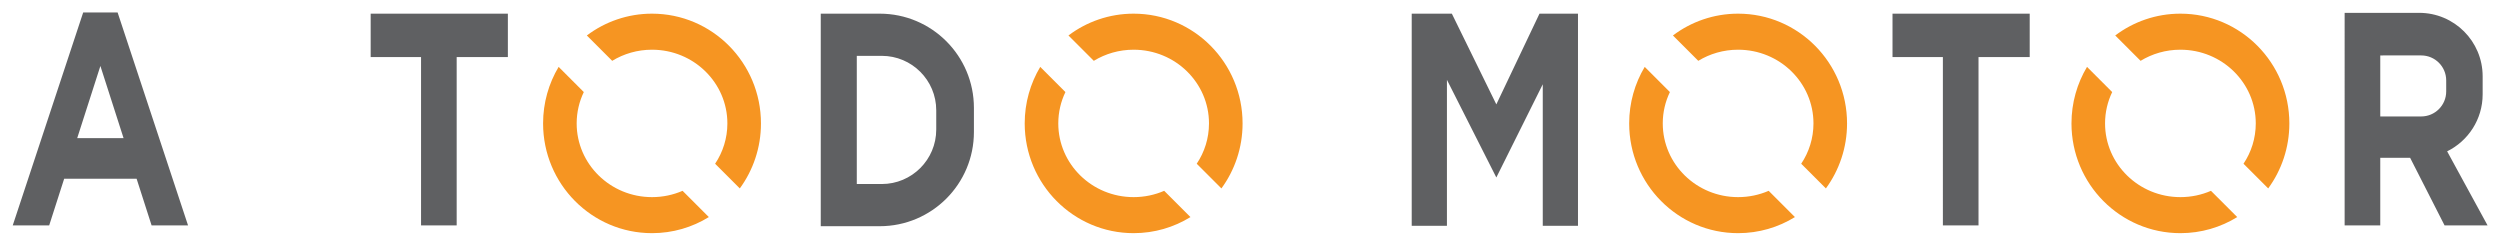
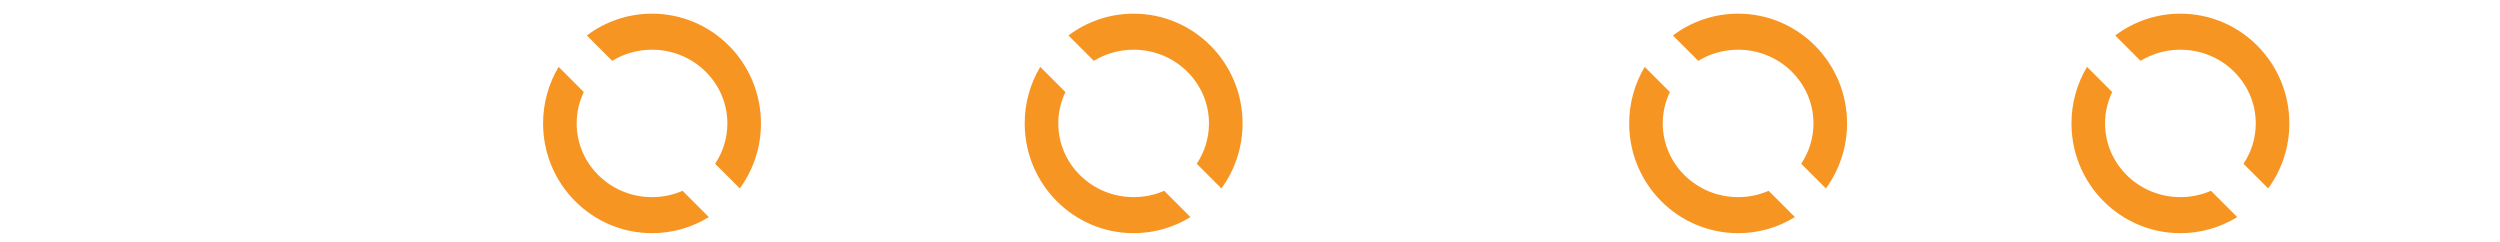
<svg xmlns="http://www.w3.org/2000/svg" version="1.1" id="Layer_1" x="0px" y="0px" width="1207.896px" height="116.708px" viewBox="0 0 1207.896 116.708" enable-background="new 0 0 1207.896 116.708" xml:space="preserve">
  <g>
-     <path fill="#5F6062" d="M914.382,6.602h66.287v20.974h-24.734v81.322h-17.215V27.576h-24.338V6.602z M743.817,6.602h1.583h17.017   v102.493H745.4V40.717l-22.434,45.03l-23.868-47.175v70.523h-17.017V6.602h0.791h16.226h2.374l21.493,43.83L743.817,6.602z    M396.554,6.602h28.493c25.135,0,45.51,20.375,45.51,45.509v11.674c0,25.134-20.375,45.509-45.51,45.509h-28.493V6.602z    M413.966,26.982v61.931h12.07c14.535,0,26.317-11.782,26.317-26.316v-9.299c0-14.534-11.782-26.316-26.317-26.316H413.966z    M179.093,6.602h66.287v20.974h-24.734v81.322h-17.215V27.576h-24.338V6.602z M56.819,6.009l34.034,102.889h-17.61l-7.244-22.556   H31.009l-7.244,22.556H6.154L40.197,6.009H56.819z M59.706,66.752L48.503,31.87L37.3,66.752H59.706z M1150.046,26.784v29.481   h19.787c6.666,0,12.07-5.404,12.07-12.069v-5.343c0-6.666-5.404-12.069-12.07-12.069H1150.046z M1145.099,6.206h4.947h18.798   c16.938,0,30.67,13.731,30.67,30.669v8.706c0,12.089-6.994,22.544-17.157,27.539l19.531,35.777h-20.776l-16.633-32.648h-14.433   v32.648h-17.215V6.206H1145.099z" />
    <path fill="#F69522" d="M787.151,59.629c0-9.99,2.742-19.334,7.509-27.312l12.164,12.163c-2.212,4.597-3.448,9.731-3.448,15.148   c0,19.67,16.301,35.615,36.408,35.615c5.254,0,10.248-1.089,14.759-3.048l12.689,12.687c-7.992,4.93-17.391,7.772-27.448,7.772   C810.715,112.657,787.151,88.916,787.151,59.629z M808.29,17.139c8.782-6.618,19.684-10.537,31.494-10.537   c29.069,0,52.634,23.741,52.634,53.027c0,11.755-3.797,22.617-10.222,31.409l-11.928-11.927c3.746-5.598,5.925-12.291,5.925-19.482   c0-19.67-16.301-35.615-36.408-35.615c-7.065,0-13.66,1.969-19.243,5.375L808.29,17.139z M495.093,59.629   c0-9.99,2.742-19.334,7.509-27.312l12.164,12.163c-2.211,4.597-3.448,9.731-3.448,15.148c0,19.67,16.3,35.615,36.408,35.615   c5.254,0,10.248-1.089,14.76-3.048l12.689,12.687c-7.992,4.93-17.39,7.772-27.448,7.772   C518.658,112.657,495.093,88.916,495.093,59.629z M516.233,17.139c8.782-6.618,19.684-10.537,31.494-10.537   c29.069,0,52.634,23.741,52.634,53.027c0,11.755-3.797,22.617-10.222,31.409L578.21,79.111c3.746-5.598,5.925-12.291,5.925-19.482   c0-19.67-16.3-35.615-36.408-35.615c-7.065,0-13.66,1.969-19.243,5.375L516.233,17.139z M262.397,59.629   c0-9.99,2.742-19.334,7.509-27.312l12.164,12.163c-2.211,4.597-3.448,9.731-3.448,15.148c0,19.67,16.3,35.615,36.408,35.615   c5.254,0,10.248-1.089,14.759-3.048l12.688,12.687c-7.992,4.93-17.39,7.772-27.448,7.772   C285.962,112.657,262.397,88.916,262.397,59.629z M283.537,17.139c8.782-6.618,19.684-10.537,31.494-10.537   c29.069,0,52.634,23.741,52.634,53.027c0,11.755-3.797,22.617-10.222,31.409l-11.928-11.927c3.746-5.598,5.925-12.291,5.925-19.482   c0-19.67-16.3-35.615-36.408-35.615c-7.065,0-13.66,1.969-19.243,5.375L283.537,17.139z M1021.991,17.139   c8.782-6.618,19.684-10.537,31.494-10.537c29.069,0,52.634,23.741,52.634,53.027c0,11.755-3.797,22.617-10.222,31.409   l-11.928-11.927c3.746-5.598,5.925-12.291,5.925-19.482c0-19.67-16.301-35.615-36.408-35.615c-7.065,0-13.66,1.969-19.243,5.375   L1021.991,17.139z M1000.851,59.629c0-9.99,2.742-19.334,7.509-27.312l12.164,12.163c-2.212,4.597-3.448,9.731-3.448,15.148   c0,19.67,16.3,35.615,36.408,35.615c5.254,0,10.248-1.089,14.759-3.048l12.689,12.687c-7.992,4.93-17.39,7.772-27.448,7.772   C1024.416,112.657,1000.851,88.916,1000.851,59.629z" />
  </g>
</svg>